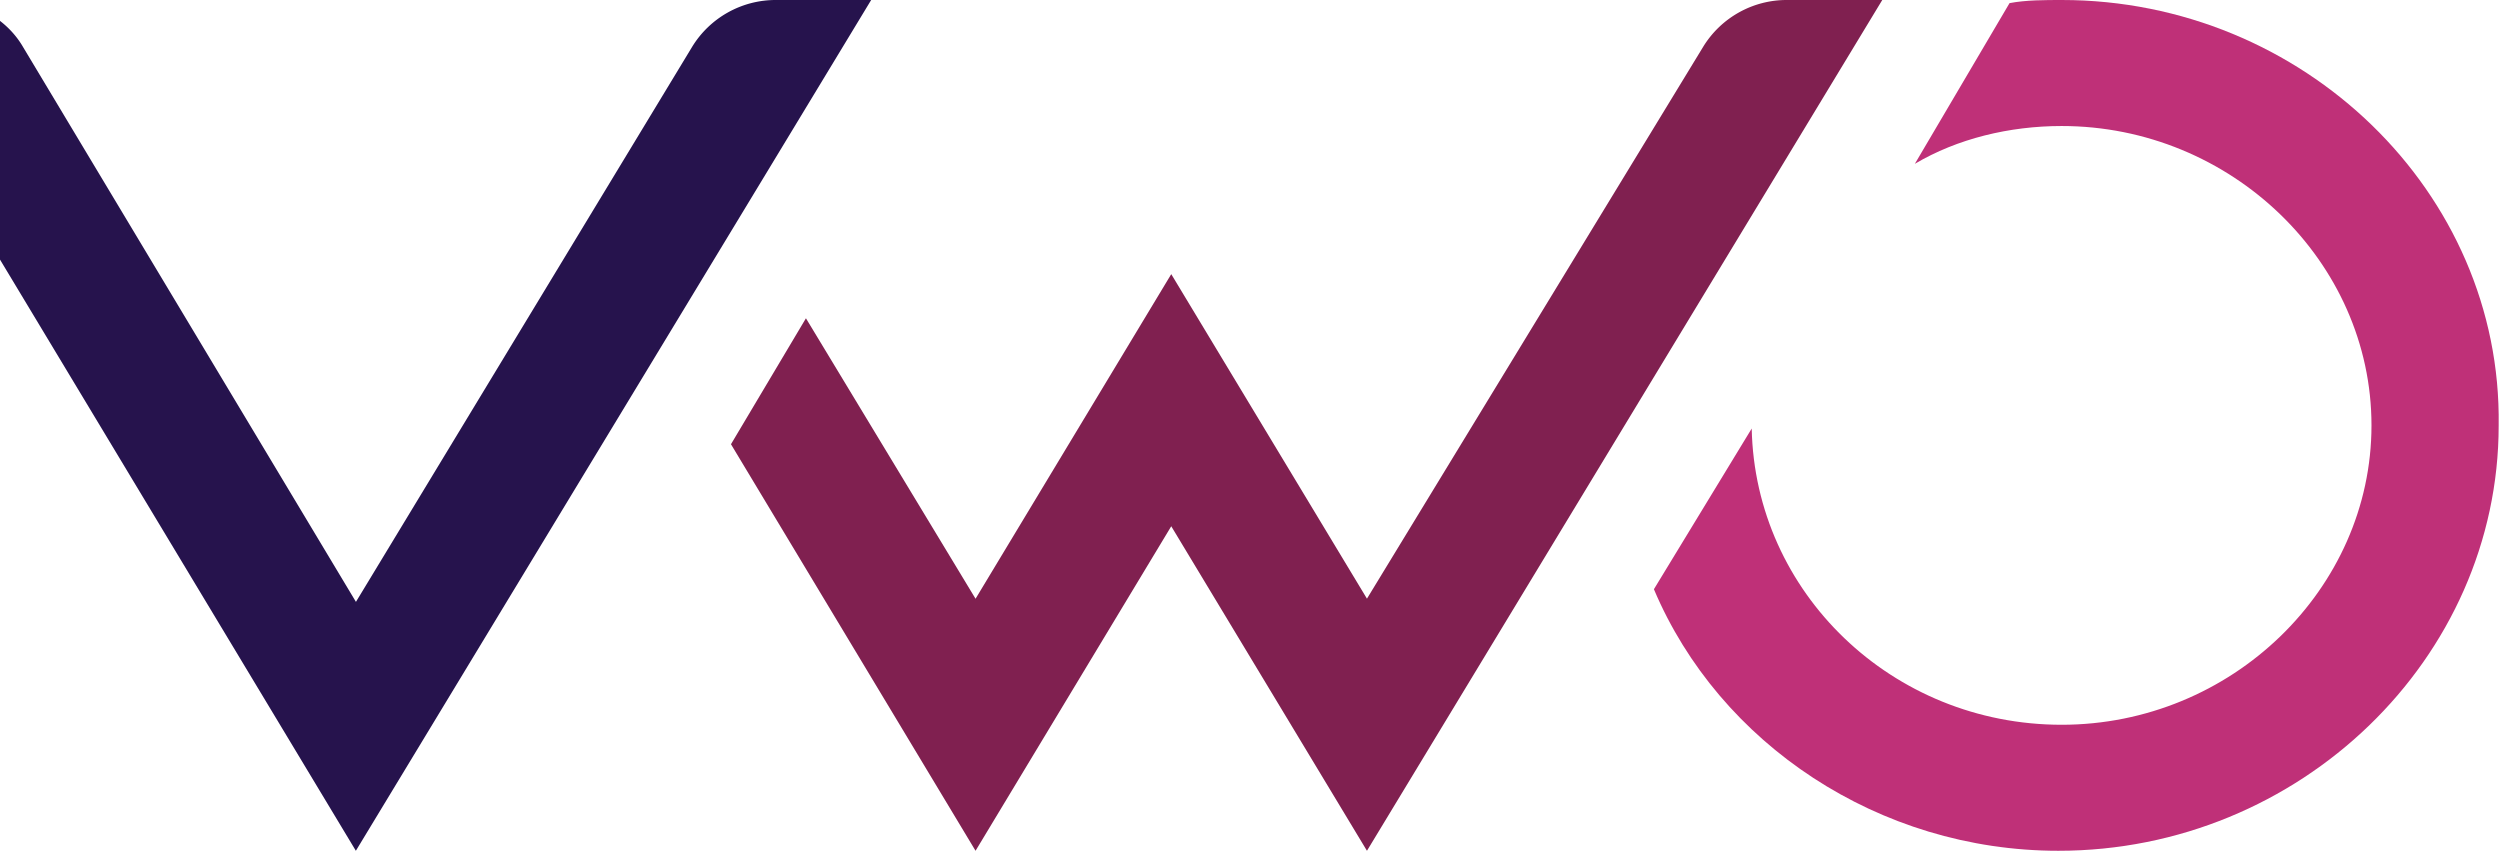
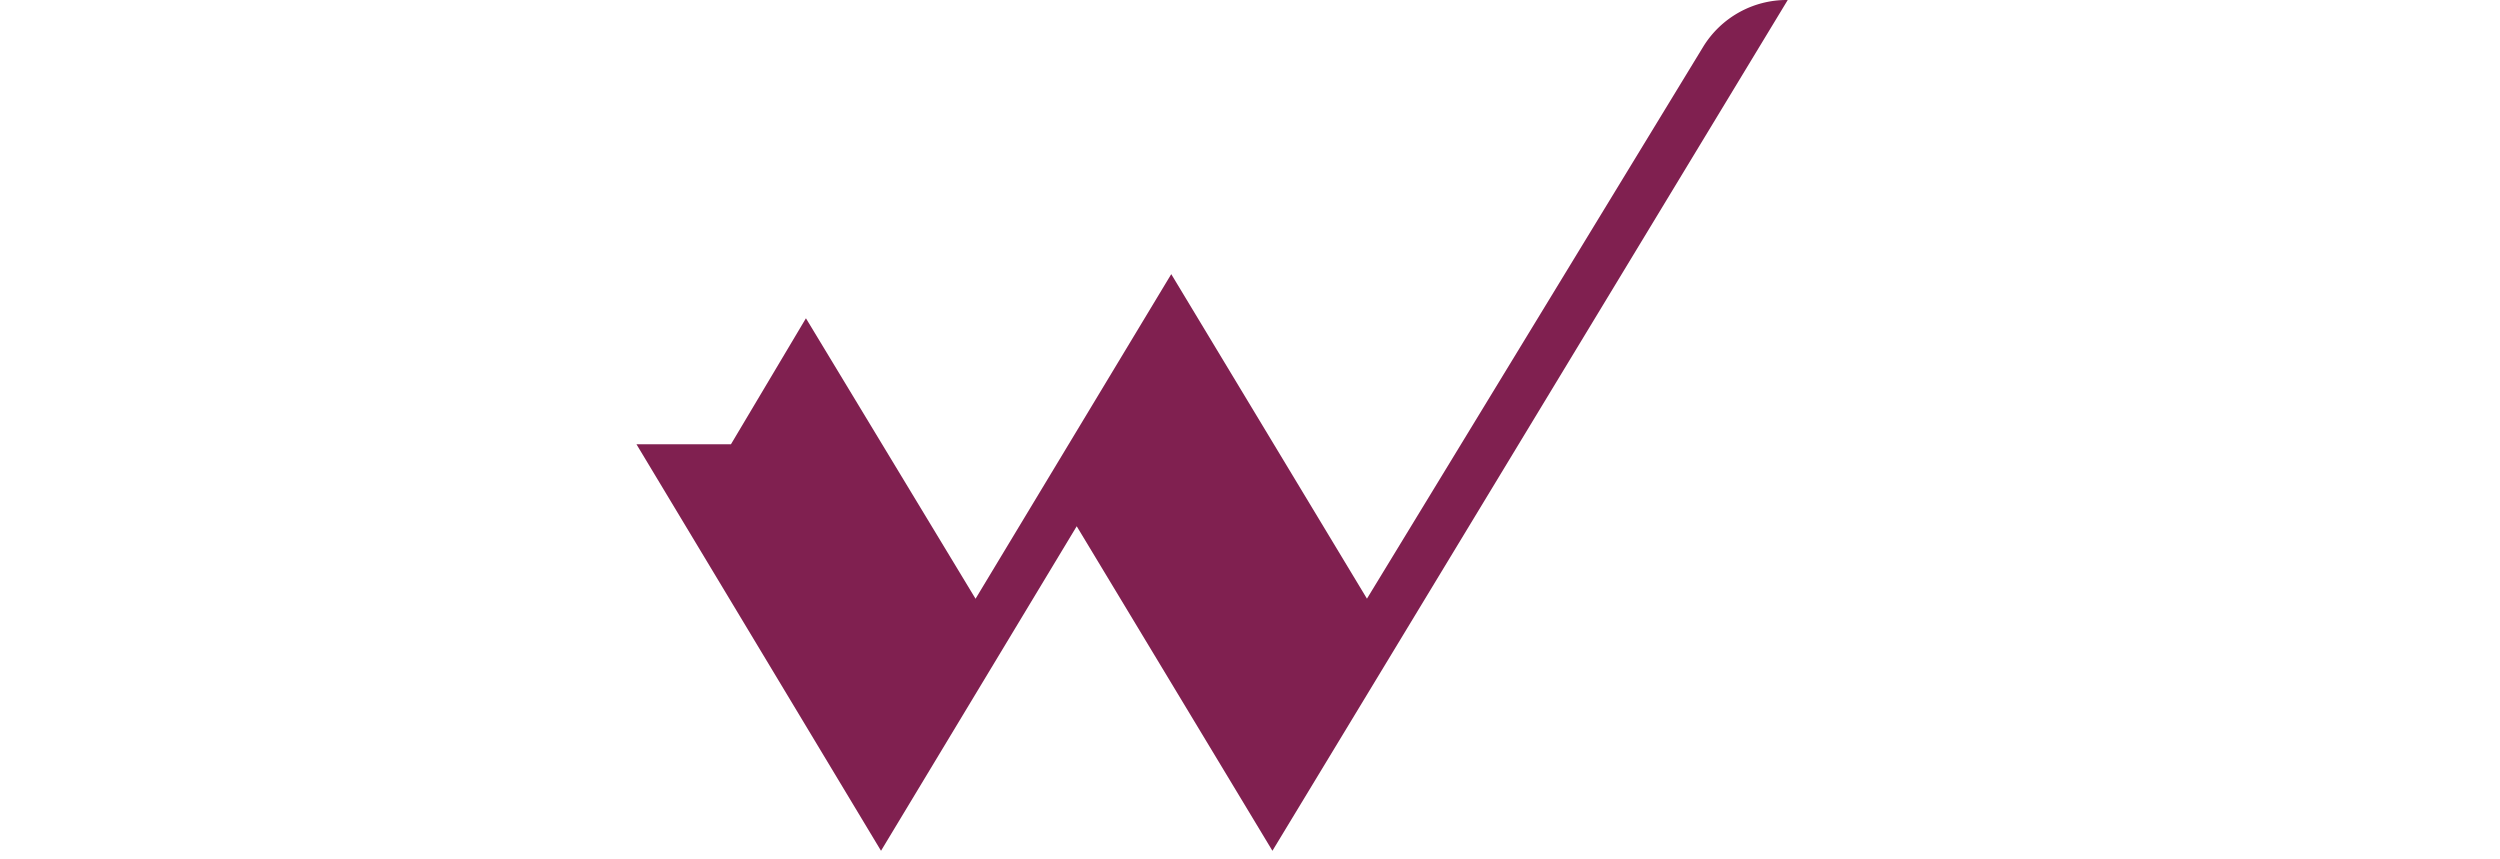
<svg xmlns="http://www.w3.org/2000/svg" width="32" height="11" fill="none">
-   <path d="M26.39 0c-.21 0-.46 0-.668.04L24.51 2.097c.543-.322 1.21-.484 1.879-.484 2.17 0 3.966 1.735 3.966 3.832 0 2.097-1.795 3.832-3.966 3.832-2.172 0-3.925-1.694-3.967-3.792l-1.252 2.057c.835 1.977 2.88 3.348 5.177 3.348 3.09 0 5.636-2.46 5.636-5.445C32.026 2.46 29.479 0 26.39 0z" fill="#BF3078" />
-   <path d="M9.356 5.687l.96-1.613 2.171 3.59 2.505-4.155 2.505 4.154 4.3-7.058A1.254 1.254 0 0 1 22.883 0h1.21l-6.596 10.89-2.505-4.154-2.505 4.154-3.13-5.203z" fill="#802050" />
-   <path d="M11.151 0L4.555 10.89-2 0h1.21C-.33 0 .088.242.297.605l4.259 7.099 4.3-7.099A1.254 1.254 0 0 1 9.94 0h1.211z" fill="#26134D" />
+   <path d="M9.356 5.687l.96-1.613 2.171 3.59 2.505-4.155 2.505 4.154 4.3-7.058A1.254 1.254 0 0 1 22.883 0l-6.596 10.89-2.505-4.154-2.505 4.154-3.13-5.203z" fill="#802050" />
</svg>